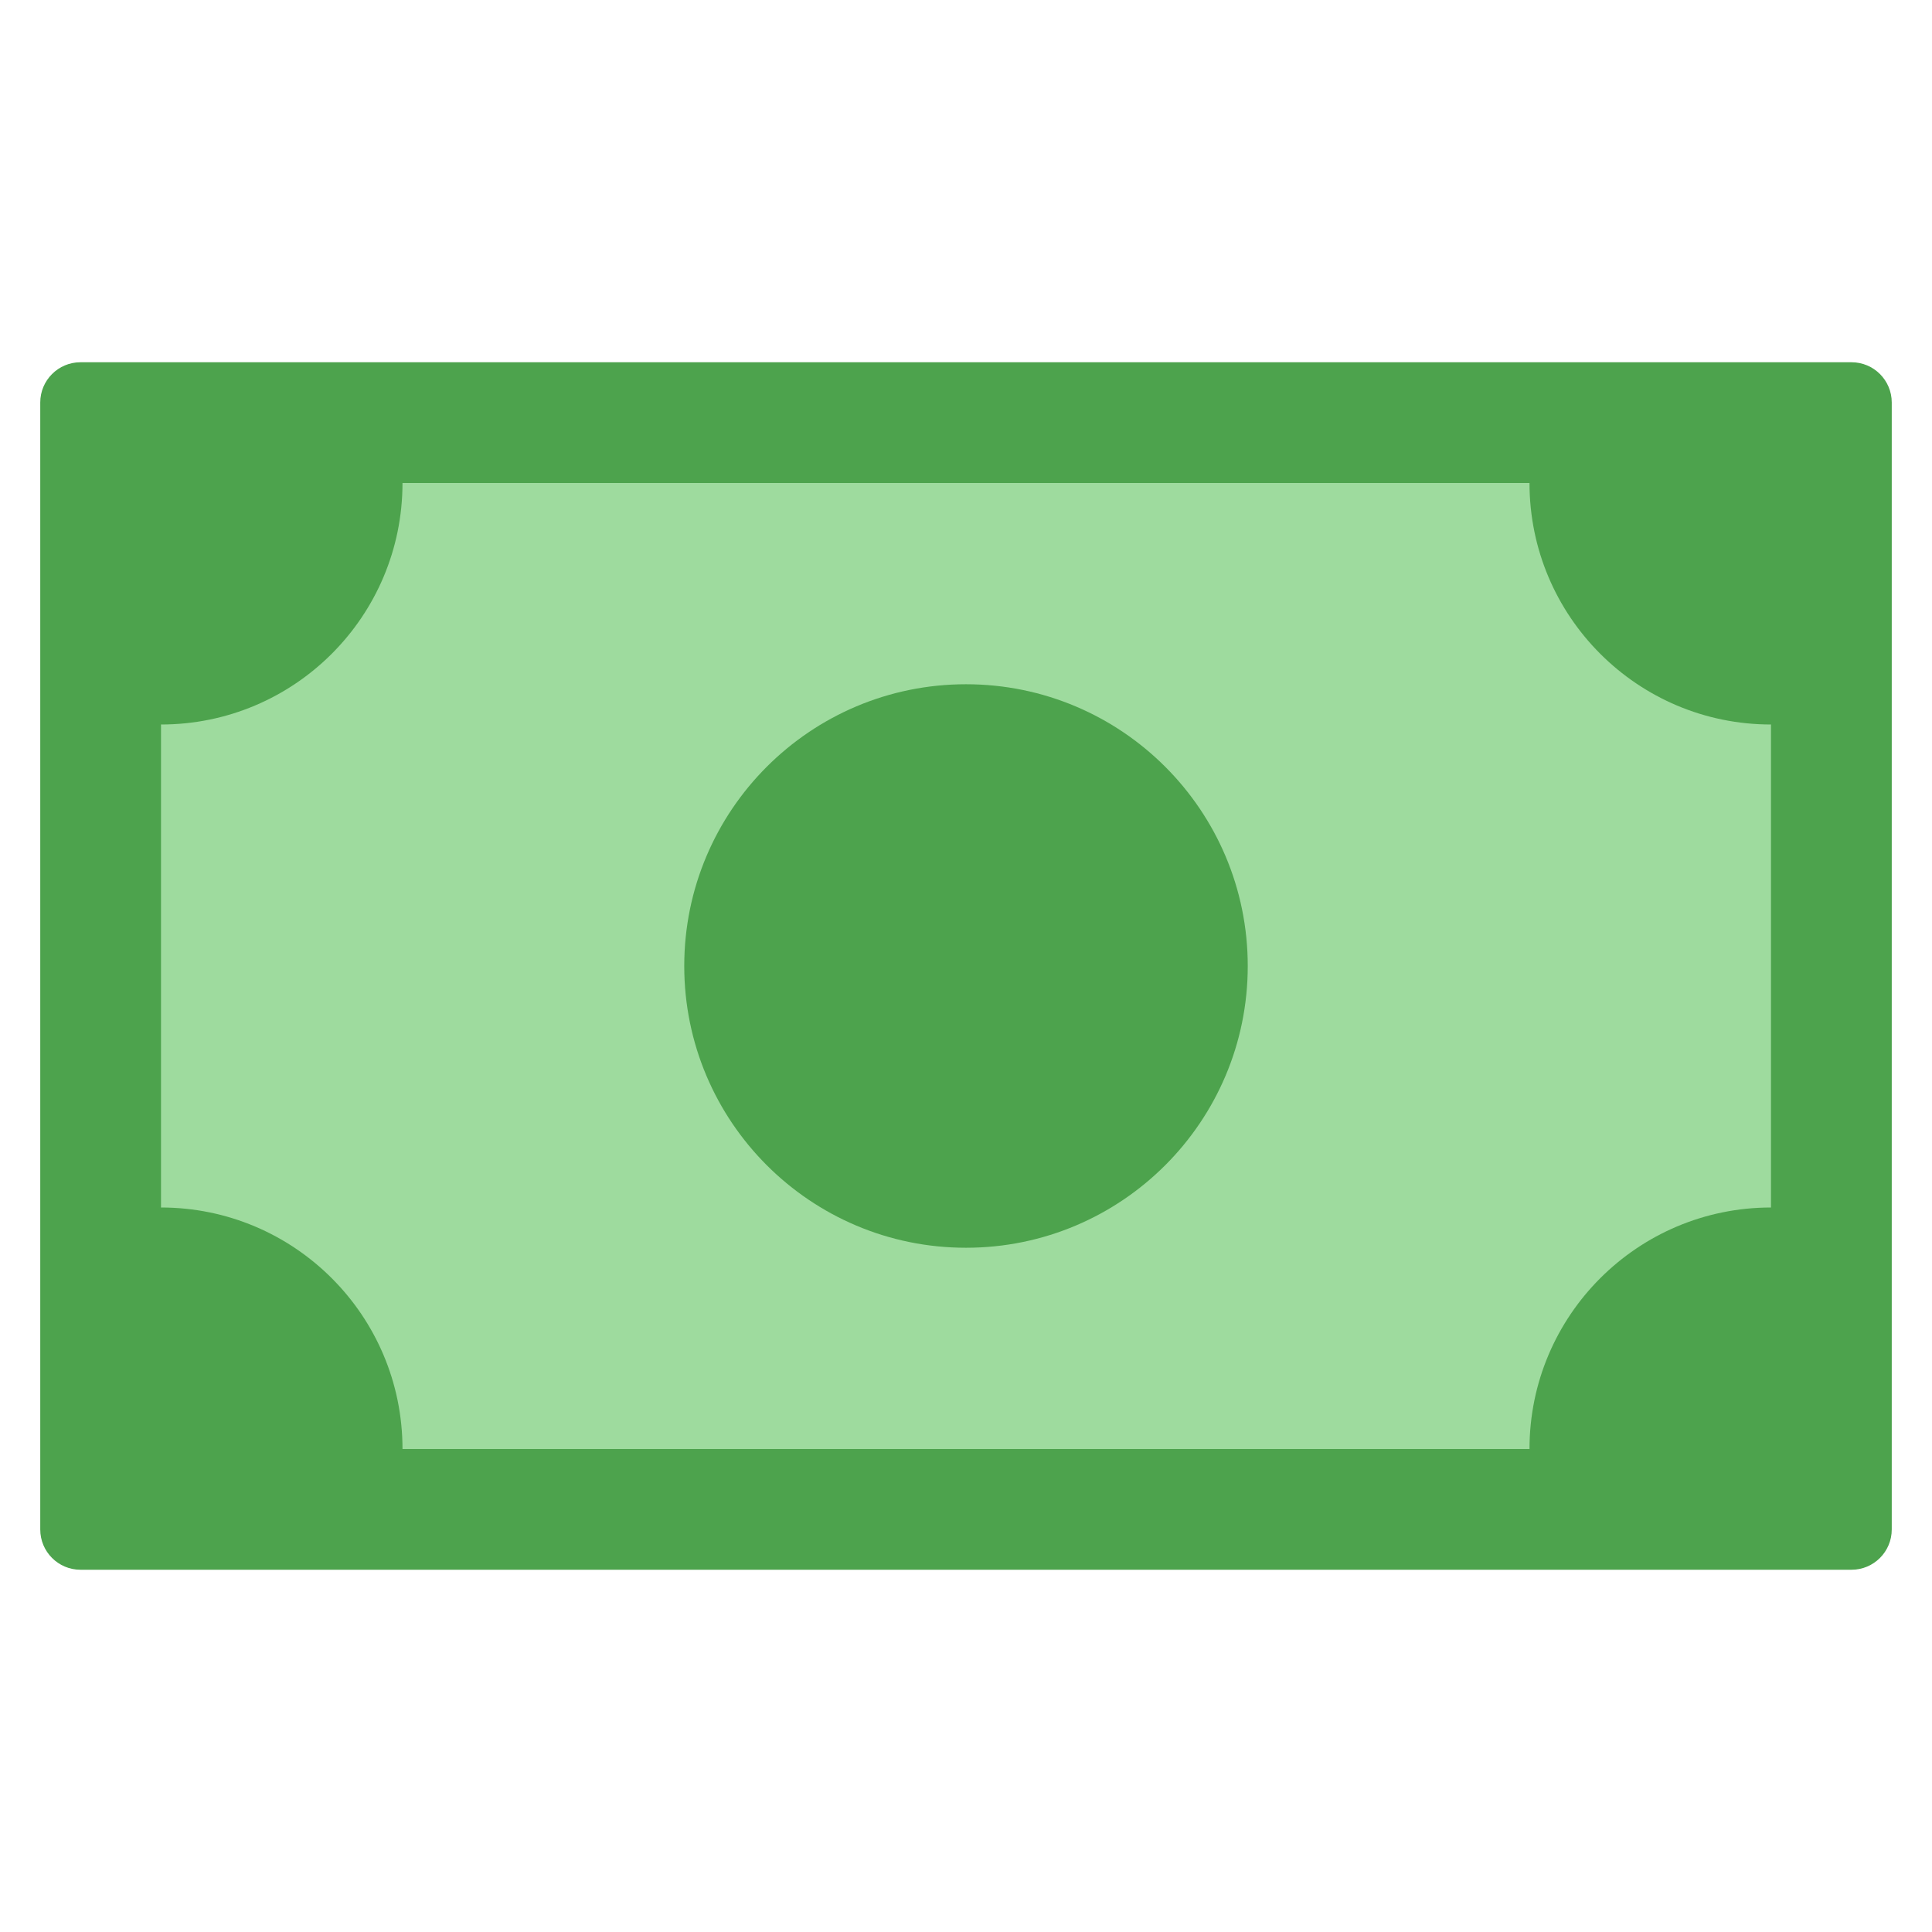
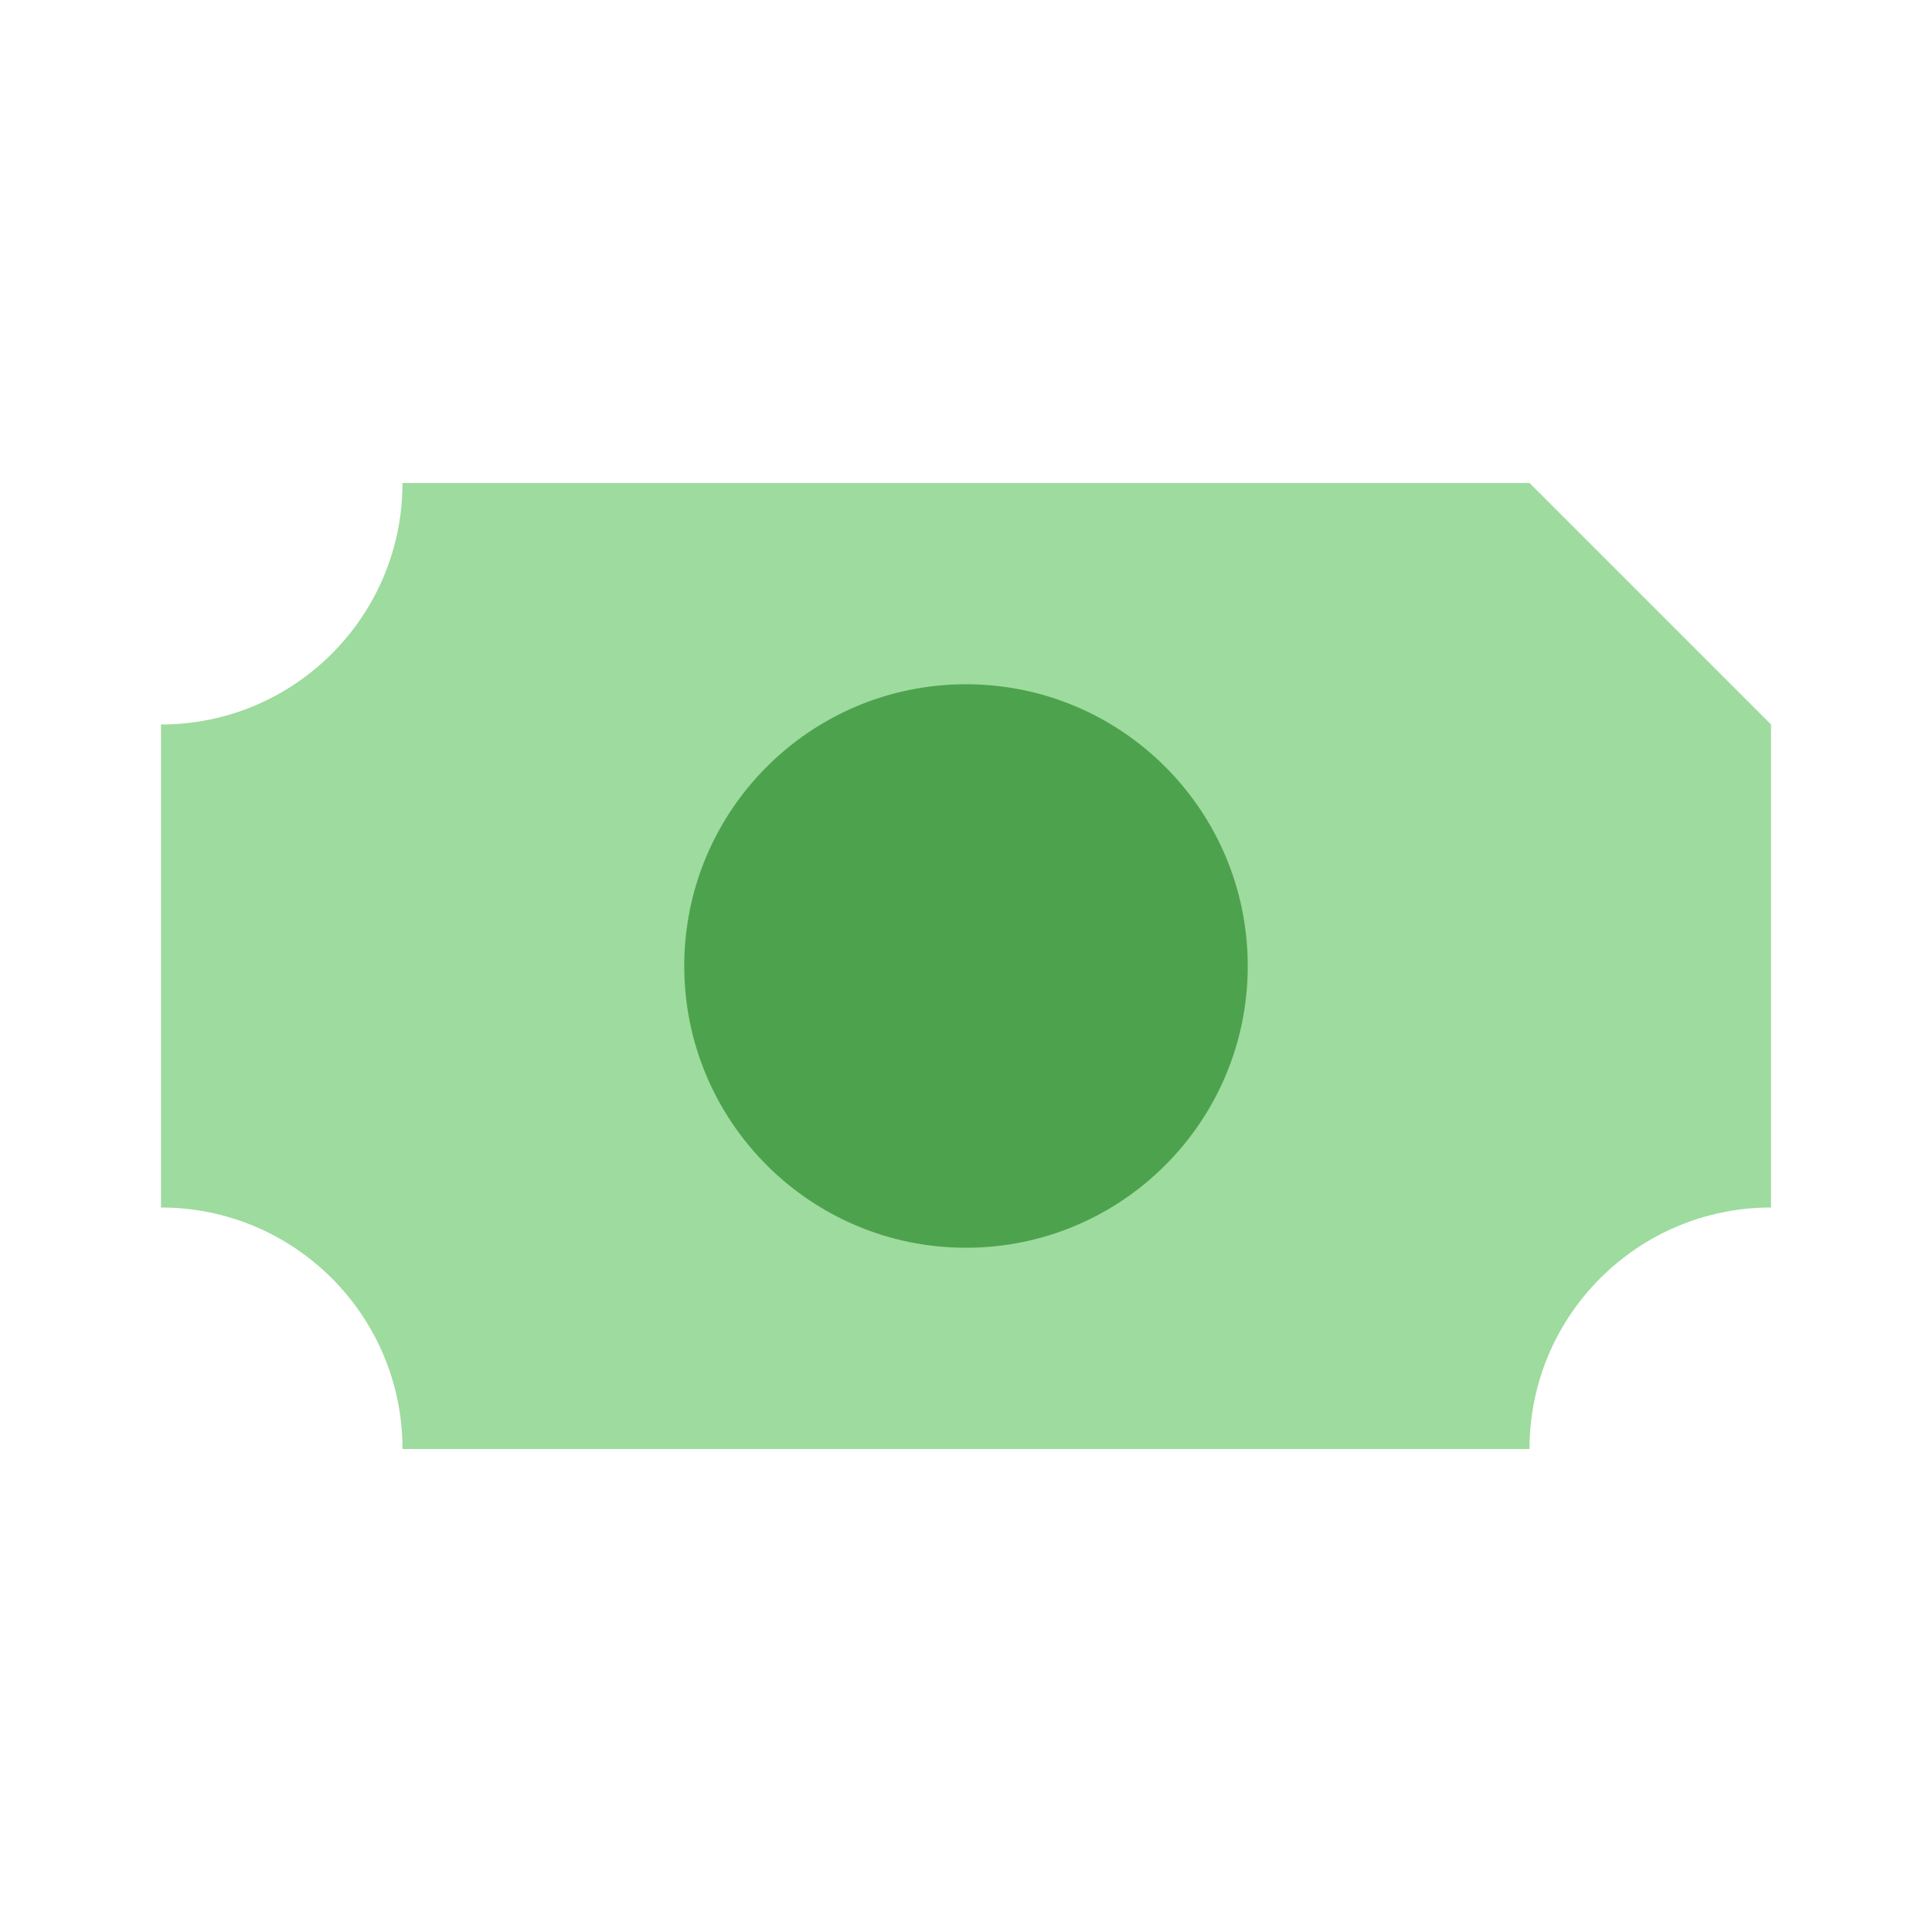
<svg xmlns="http://www.w3.org/2000/svg" viewBox="0 0 48 48" width="48" height="48">
  <g class="nc-icon-wrapper">
-     <path fill="#4DA34D" d="M46,39H2c-0.552,0-1-0.448-1-1V10c0-0.552,0.448-1,1-1h44c0.552,0,1,0.448,1,1v28 C47,38.552,46.552,39,46,39z" />
-     <path fill="#9EDB9E" d="M38,12H10c0,3.314-2.686,6-6,6v12c3.314,0,6,2.686,6,6h28c0-3.314,2.686-6,6-6V18 C40.686,18,38,15.314,38,12z" />
+     <path fill="#9EDB9E" d="M38,12H10c0,3.314-2.686,6-6,6v12c3.314,0,6,2.686,6,6h28c0-3.314,2.686-6,6-6V18 z" />
    <circle fill="#4DA34D" cx="24" cy="24" r="7" />
  </g>
</svg>